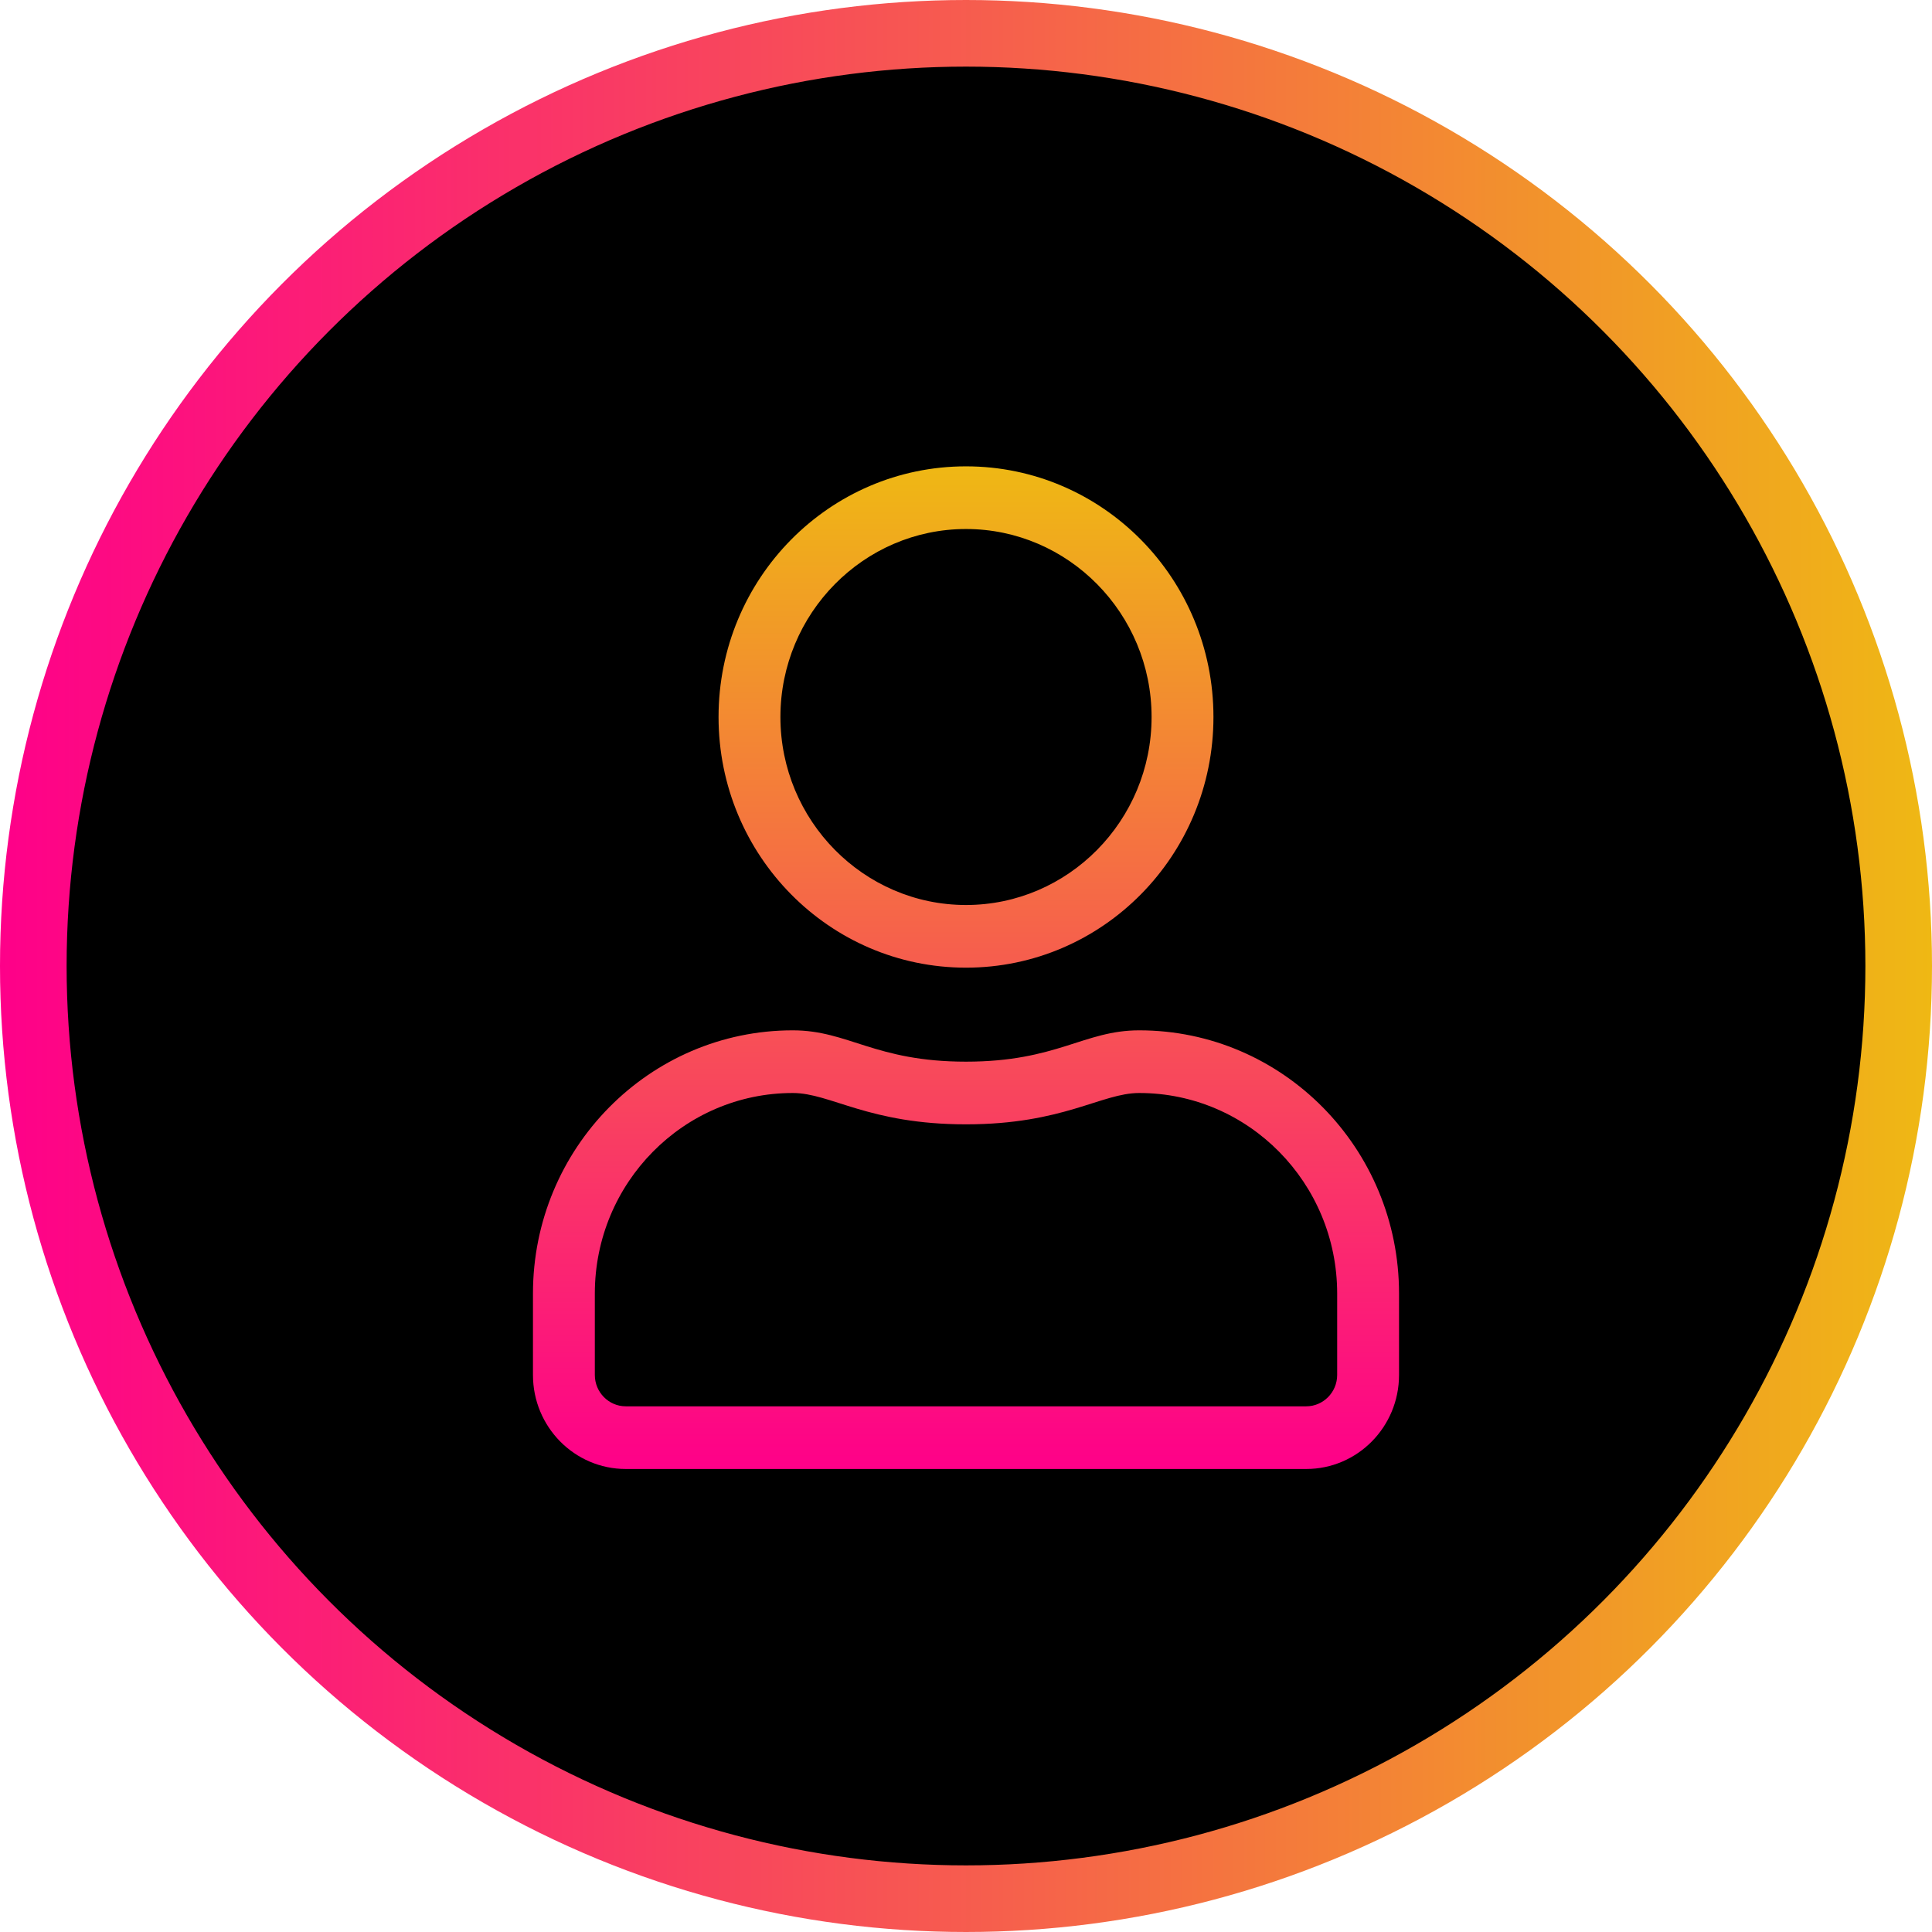
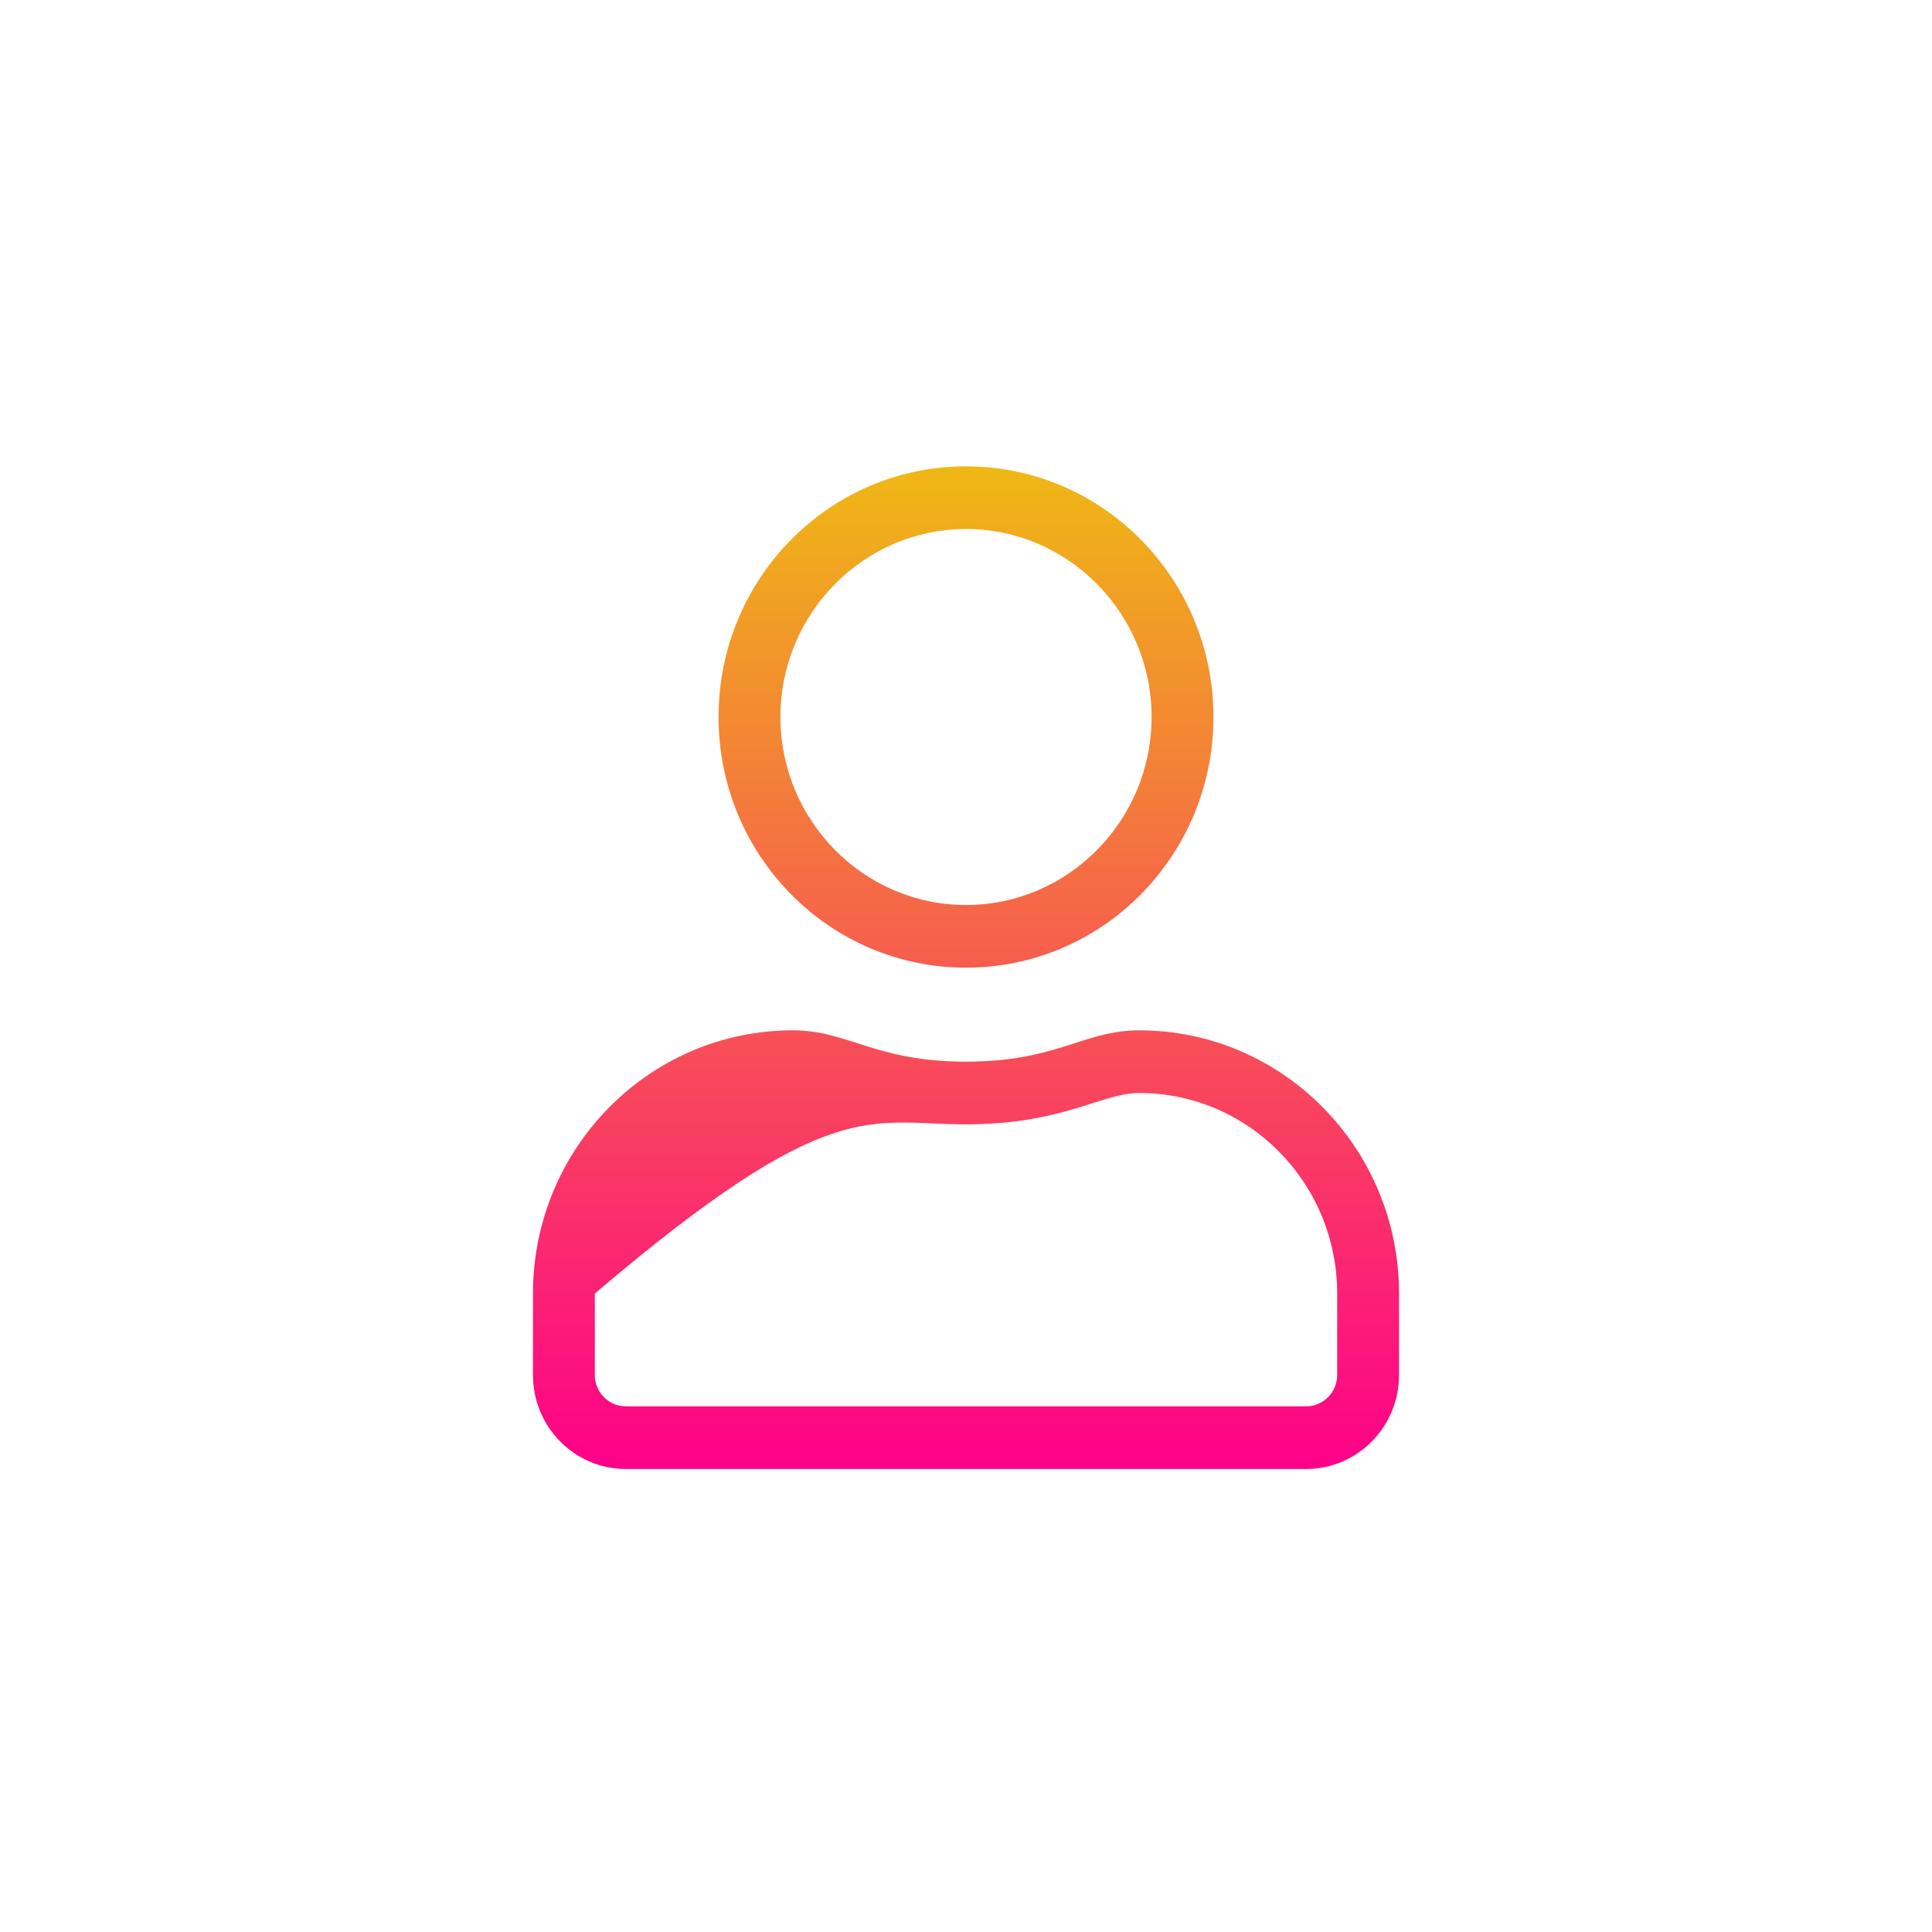
<svg xmlns="http://www.w3.org/2000/svg" width="87" height="87" viewBox="0 0 87 87" fill="none">
-   <circle cx="43.5" cy="43.5" r="42" fill="black" stroke="url(#paint0_linear_262_1244)" stroke-width="3" />
-   <path d="M51.3 46.397C48.802 46.397 47.6 47.808 43.5 47.808C39.4 47.808 38.207 46.397 35.7 46.397C29.241 46.397 24 51.706 24 58.249V61.917C24 64.254 25.872 66.15 28.179 66.15H58.821C61.128 66.15 63 64.254 63 61.917V58.249C63 51.706 57.759 46.397 51.3 46.397ZM60.214 61.917C60.214 62.694 59.587 63.328 58.821 63.328H28.179C27.413 63.328 26.786 62.694 26.786 61.917V58.249C26.786 53.267 30.782 49.219 35.7 49.219C37.406 49.219 39.104 50.63 43.5 50.63C47.888 50.63 49.594 49.219 51.3 49.219C56.218 49.219 60.214 53.267 60.214 58.249V61.917ZM43.5 43.575C49.655 43.575 54.643 38.522 54.643 32.288C54.643 26.053 49.655 21 43.5 21C37.345 21 32.357 26.053 32.357 32.288C32.357 38.522 37.345 43.575 43.5 43.575ZM43.5 23.822C48.105 23.822 51.857 27.623 51.857 32.288C51.857 36.953 48.105 40.753 43.5 40.753C38.895 40.753 35.143 36.953 35.143 32.288C35.143 27.623 38.895 23.822 43.5 23.822Z" fill="url(#paint1_linear_262_1244)" />
+   <path d="M51.3 46.397C48.802 46.397 47.6 47.808 43.5 47.808C39.4 47.808 38.207 46.397 35.7 46.397C29.241 46.397 24 51.706 24 58.249V61.917C24 64.254 25.872 66.15 28.179 66.15H58.821C61.128 66.15 63 64.254 63 61.917V58.249C63 51.706 57.759 46.397 51.3 46.397ZM60.214 61.917C60.214 62.694 59.587 63.328 58.821 63.328H28.179C27.413 63.328 26.786 62.694 26.786 61.917V58.249C37.406 49.219 39.104 50.63 43.5 50.63C47.888 50.63 49.594 49.219 51.3 49.219C56.218 49.219 60.214 53.267 60.214 58.249V61.917ZM43.5 43.575C49.655 43.575 54.643 38.522 54.643 32.288C54.643 26.053 49.655 21 43.5 21C37.345 21 32.357 26.053 32.357 32.288C32.357 38.522 37.345 43.575 43.5 43.575ZM43.5 23.822C48.105 23.822 51.857 27.623 51.857 32.288C51.857 36.953 48.105 40.753 43.5 40.753C38.895 40.753 35.143 36.953 35.143 32.288C35.143 27.623 38.895 23.822 43.5 23.822Z" fill="url(#paint1_linear_262_1244)" />
  <defs>
    <linearGradient id="paint0_linear_262_1244" x1="-4.33161e-07" y1="40.5" x2="87" y2="40.5" gradientUnits="userSpaceOnUse">
      <stop stop-color="#FE0089" />
      <stop offset="1" stop-color="#EFB814" />
    </linearGradient>
    <linearGradient id="paint1_linear_262_1244" x1="43.5" y1="21" x2="43.5" y2="66.15" gradientUnits="userSpaceOnUse">
      <stop stop-color="#EFB814" />
      <stop offset="1" stop-color="#FE0089" />
    </linearGradient>
  </defs>
</svg>